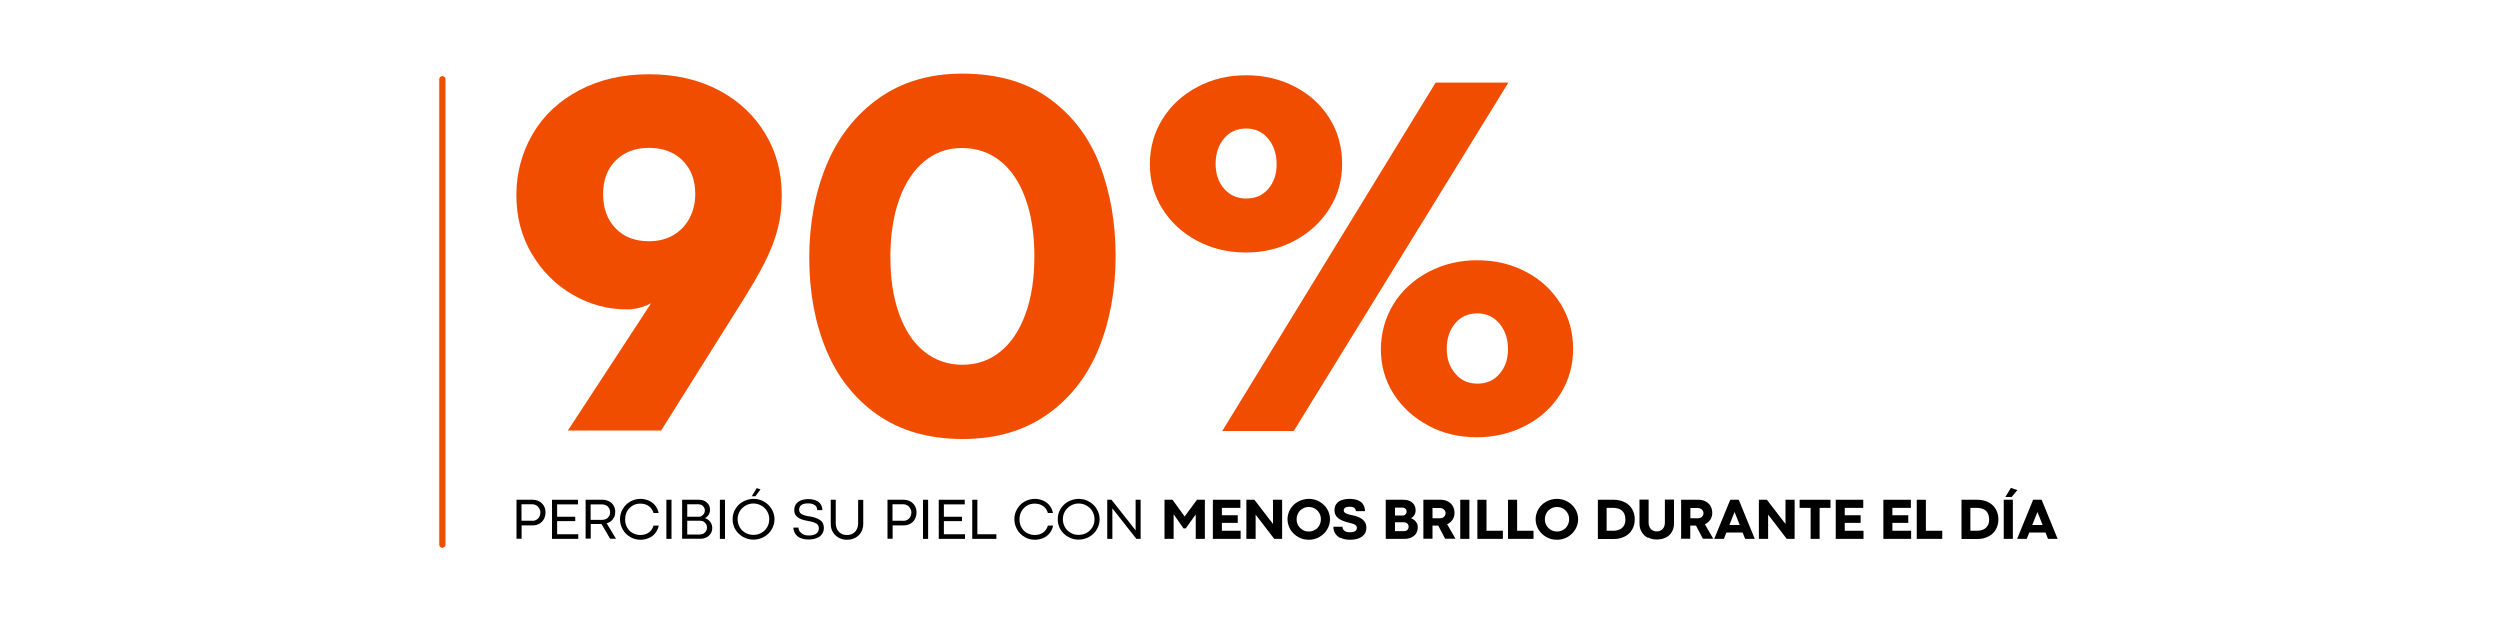
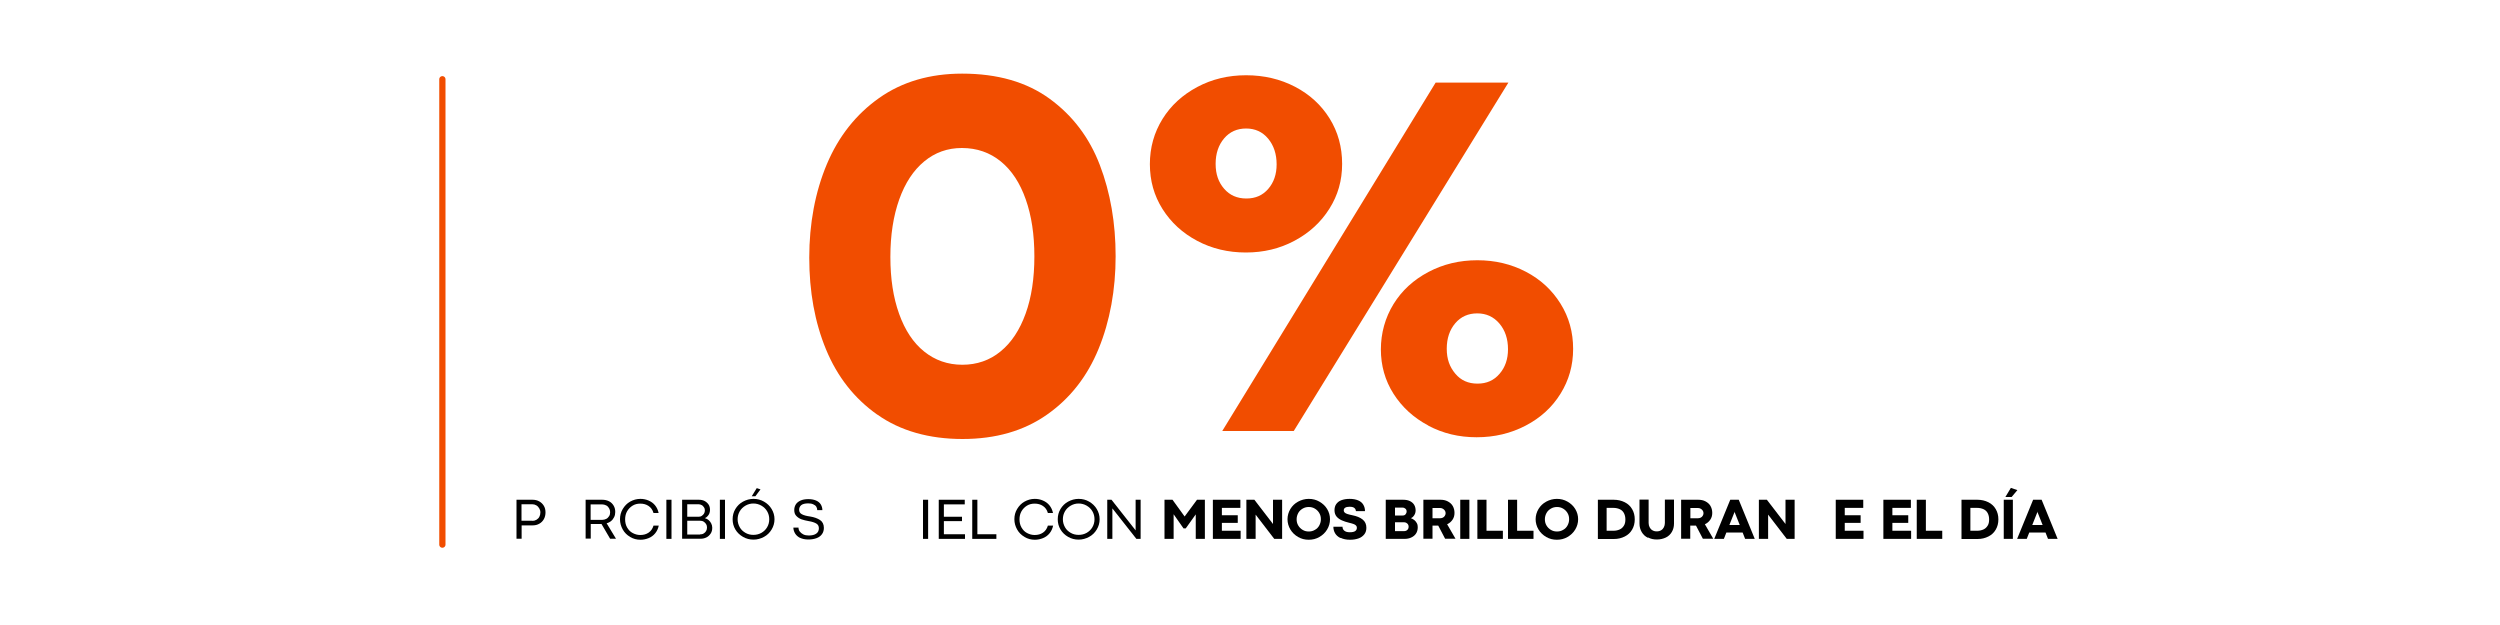
<svg xmlns="http://www.w3.org/2000/svg" viewBox="0 0 200 50" version="1.1" id="Layer_1">
  <defs>
    <style>
      .st0 {
        fill: #f14d00;
      }

      .st1 {
        fill: #fff;
      }

      .st2 {
        fill: none;
        stroke: #f14d00;
        stroke-linecap: round;
        stroke-miterlimit: 10;
        stroke-width: .5px;
      }
    </style>
  </defs>
  <rect height="50" width="200" class="st1" />
  <g>
    <line y2="43.57" x2="35.39" y1="6.34" x1="35.39" class="st2" />
    <g>
      <path d="M41.32,43.11v-3.13h1.28c.2,0,.38.04.54.13s.28.21.37.36.13.33.13.52-.04.38-.13.54-.21.28-.37.37-.33.13-.53.13h-.88v1.07h-.41ZM42.59,41.67c.12,0,.23-.03.33-.09s.18-.14.23-.24.08-.21.08-.34-.03-.23-.09-.33-.13-.18-.23-.24-.21-.09-.33-.09h-.86v1.32h.87Z" />
-       <path d="M46.26,43.11h-2.1v-3.13h2.08v.37h-1.67v.99h1.45v.35h-1.45v1.05h1.69v.37Z" />
      <path d="M46.85,43.11v-3.13h1.33c.2,0,.38.04.54.12s.28.2.37.35.13.32.13.51c0,.15-.03.29-.09.41s-.14.23-.24.31-.22.15-.36.18l.75,1.24h-.47l-.69-1.18s-.06,0-.1,0h-.76v1.17h-.41ZM48.17,41.59c.12,0,.23-.03.33-.08s.17-.13.23-.22.08-.2.08-.32-.03-.22-.09-.32-.13-.17-.23-.22-.21-.08-.33-.08h-.91v1.24h.91Z" />
      <path d="M50.41,42.95c-.25-.14-.45-.34-.59-.59s-.22-.52-.22-.82.07-.57.22-.82.34-.45.59-.59.52-.22.82-.22c.23,0,.44.04.65.13s.38.21.52.38.24.38.29.62h-.41c-.07-.25-.2-.43-.39-.56s-.41-.19-.67-.19c-.23,0-.43.05-.61.16s-.33.26-.44.45-.16.41-.16.65.05.46.16.65.25.34.44.44.39.16.61.16c.26,0,.48-.06.67-.19s.32-.32.39-.56h.42c-.05.24-.15.45-.29.62s-.32.3-.52.38-.42.13-.65.13c-.3,0-.57-.07-.82-.22Z" />
      <path d="M53.72,43.11h-.41v-3.13h.41v3.13Z" />
      <path d="M54.57,43.11v-3.13h1.34c.17,0,.33.03.46.1s.24.17.32.29.11.27.11.43c0,.09-.02.18-.05.27s-.09.16-.15.23-.13.12-.21.15c.11.03.21.09.3.16s.16.17.21.27.08.22.08.34c0,.18-.04.34-.13.47s-.2.24-.35.31-.3.1-.46.1h-1.47ZM55.89,41.34c.09,0,.18-.02.25-.07s.14-.11.18-.18.07-.16.07-.25-.02-.18-.07-.25-.1-.14-.18-.18-.16-.07-.25-.07h-.91v1h.91ZM56.01,42.75c.1,0,.2-.02.28-.07s.15-.11.2-.2.07-.18.07-.28c0-.1-.02-.19-.07-.27s-.12-.15-.2-.2-.18-.07-.28-.07h-1.03v1.1h1.02Z" />
      <path d="M58,43.11h-.41v-3.13h.41v3.13Z" />
      <path d="M59.44,42.95c-.26-.15-.46-.34-.61-.59s-.22-.52-.22-.82.07-.57.22-.82.35-.45.61-.59.53-.22.84-.22.58.07.84.22.46.34.61.59.23.52.23.82-.08.57-.23.82-.35.45-.61.59-.54.22-.84.22-.58-.07-.84-.22ZM60.91,42.63c.19-.11.35-.26.46-.45s.17-.4.17-.64-.06-.45-.17-.64-.27-.34-.46-.45-.41-.17-.64-.17-.44.06-.63.17-.35.26-.46.45-.17.4-.17.64.06.44.17.64.27.34.46.45.4.16.63.16.44-.05.64-.16ZM60.43,39.7h-.29l.4-.65.3.1-.41.55Z" />
      <path d="M64.02,43.04c-.18-.09-.32-.21-.41-.36s-.14-.31-.14-.47h.41c0,.11.03.22.1.31s.16.17.28.23.27.09.43.09c.27,0,.47-.05.61-.15s.21-.24.21-.43c0-.17-.07-.3-.21-.38s-.34-.15-.6-.19c-.21-.04-.4-.08-.57-.14s-.3-.15-.42-.27-.17-.28-.17-.48c0-.16.04-.31.12-.44s.2-.23.37-.31.38-.12.64-.12c.24,0,.44.04.61.11s.3.18.38.31.13.29.13.46h-.41c0-.1-.03-.2-.08-.28s-.14-.14-.25-.19-.24-.07-.39-.07c-.26,0-.45.05-.56.14s-.17.22-.17.37c0,.16.07.28.22.36s.36.14.66.18c.32.05.59.15.79.28s.31.35.31.63c0,.19-.05.36-.15.5s-.24.25-.43.32-.41.11-.66.11c-.27,0-.49-.05-.68-.14Z" />
-       <path d="M67.1,43.02c-.2-.11-.35-.26-.47-.45s-.17-.42-.17-.67v-1.92h.4v1.89c0,.17.04.33.11.47s.17.25.31.34.29.12.48.12.34-.04.47-.12.24-.19.31-.33.11-.3.11-.47v-1.89h.41v1.92c0,.25-.06.47-.17.66s-.26.34-.46.45-.42.16-.67.16-.46-.05-.66-.16Z" />
-       <path d="M71,43.11v-3.13h1.28c.2,0,.38.04.54.13s.28.21.37.36.13.33.13.52-.04.38-.13.54-.21.28-.37.37-.33.13-.53.13h-.88v1.07h-.41ZM72.27,41.67c.12,0,.23-.03.33-.09s.18-.14.23-.24.08-.21.08-.34-.03-.23-.09-.33-.13-.18-.23-.24-.21-.09-.33-.09h-.86v1.32h.87Z" />
      <path d="M74.25,43.11h-.41v-3.13h.41v3.13Z" />
      <path d="M77.2,43.11h-2.1v-3.13h2.08v.37h-1.67v.99h1.45v.35h-1.45v1.05h1.69v.37Z" />
      <path d="M79.71,43.11h-1.93v-3.13h.41v2.76h1.52v.37Z" />
      <path d="M81.96,42.95c-.25-.14-.45-.34-.59-.59s-.22-.52-.22-.82.07-.57.22-.82.34-.45.59-.59.52-.22.82-.22c.23,0,.44.04.65.13s.38.21.52.38.24.38.29.62h-.41c-.07-.25-.2-.43-.39-.56s-.41-.19-.67-.19c-.23,0-.43.05-.61.16s-.33.26-.44.45-.16.41-.16.65.05.46.16.65.25.34.44.44.39.16.61.16c.26,0,.48-.06.67-.19s.32-.32.39-.56h.42c-.05.24-.15.45-.29.62s-.32.3-.52.38-.42.13-.65.13c-.3,0-.57-.07-.82-.22Z" />
      <path d="M85.45,42.95c-.26-.15-.46-.34-.61-.59s-.22-.52-.22-.82.07-.57.22-.82.35-.45.61-.59.53-.22.84-.22.58.07.84.22.46.34.61.59.23.52.23.82-.08.57-.23.82-.35.45-.61.59-.54.22-.84.22-.58-.07-.84-.22ZM86.93,42.63c.19-.11.35-.26.46-.45s.17-.4.17-.64-.06-.45-.17-.64-.27-.34-.46-.45-.41-.17-.64-.17-.44.06-.63.17-.35.26-.46.45-.17.4-.17.64.06.44.17.64.27.34.46.45.4.16.63.16.44-.05.64-.16Z" />
      <path d="M90.85,42.43v-2.45h.4v3.13h-.34l-1.92-2.44v2.44h-.41v-3.13h.34l1.93,2.45h0Z" />
      <path d="M93.89,43.11h-.73v-3.13h.64l.97,1.34h0s.99-1.34.99-1.34h.63v3.13h-.73v-1.96l-.8,1.12h-.18l-.79-1.13v1.97Z" />
      <path d="M99.25,43.11h-2.22v-3.13h2.2v.65h-1.48v.59h1.27v.61h-1.27v.63h1.5v.65Z" />
      <path d="M100.44,43.11h-.73v-3.13h.64l1.49,1.94v-1.94h.73v3.13h-.63l-1.49-1.94h0v1.94Z" />
      <path d="M103.85,42.96c-.26-.15-.47-.35-.62-.6s-.23-.53-.23-.82.08-.57.23-.82.36-.45.62-.59.54-.22.85-.22.59.07.85.22.47.34.62.59.23.52.23.82-.08.57-.23.82-.36.45-.62.6-.54.22-.85.22-.59-.07-.85-.22ZM105.19,42.39c.15-.08.27-.2.35-.35s.13-.31.13-.5-.04-.35-.13-.5-.2-.26-.35-.35-.31-.13-.49-.13-.34.04-.49.13-.27.2-.35.35-.13.31-.13.5.04.35.13.5.2.26.35.35.31.13.49.13.34-.04.49-.13Z" />
      <path d="M107.23,43.04c-.2-.1-.34-.23-.43-.39s-.13-.33-.13-.51h.73c0,.13.05.24.15.32s.24.12.43.12c.2,0,.34-.03.43-.09s.14-.15.14-.27c0-.07-.02-.13-.07-.18s-.11-.09-.2-.12-.21-.07-.35-.1c-.22-.05-.42-.12-.58-.19s-.31-.17-.42-.3-.17-.3-.17-.51c0-.18.04-.35.13-.48s.22-.25.41-.32.4-.11.67-.11.49.04.68.12.32.19.41.34.14.32.14.52h-.73c0-.1-.04-.18-.12-.25s-.21-.1-.38-.1c-.31,0-.47.1-.47.29,0,.07.02.12.07.17s.12.09.22.12.24.07.4.1c.35.07.62.18.82.34s.3.38.3.66c0,.2-.05.38-.16.52s-.26.26-.46.33-.42.11-.68.11c-.3,0-.55-.05-.75-.15Z" />
      <path d="M110.86,43.11v-3.13h1.39c.2,0,.38.03.53.1s.27.17.35.3.12.29.12.47c0,.08-.02.17-.05.25s-.08.15-.14.22-.12.11-.19.13c.1.04.19.09.28.16s.15.16.2.25.07.2.07.31c0,.21-.05.39-.15.53s-.23.24-.39.31-.33.1-.51.1h-1.52ZM112.22,41.24c.09,0,.17-.03.22-.09s.09-.14.09-.23-.03-.17-.09-.22-.13-.09-.22-.09h-.62v.63h.62ZM112.32,42.49c.11,0,.2-.03.27-.1s.1-.15.1-.27c0-.06-.02-.12-.05-.17s-.08-.09-.13-.12-.12-.05-.19-.05h-.72v.71h.72Z" />
      <path d="M113.87,43.11v-3.13h1.37c.22,0,.41.04.58.13s.31.21.4.37.14.34.14.55-.05.39-.16.55-.25.28-.43.36l.67,1.16h-.83l-.55-1.05h-.46v1.05h-.73ZM115.21,41.46c.08,0,.15-.02.22-.05s.12-.09.16-.15.06-.14.06-.21c0-.07-.02-.14-.06-.2s-.09-.11-.16-.15-.14-.06-.22-.06h-.61v.82h.61Z" />
      <path d="M117.55,43.11h-.73v-3.13h.73v3.13Z" />
      <path d="M120.23,43.11h-2.04v-3.13h.73v2.48h1.31v.65Z" />
      <path d="M122.68,43.11h-2.04v-3.13h.73v2.48h1.31v.65Z" />
      <path d="M123.7,42.96c-.26-.15-.47-.35-.62-.6s-.23-.53-.23-.82.08-.57.23-.82.36-.45.62-.59.54-.22.85-.22.59.07.85.22.47.34.62.59.23.52.23.82-.08.57-.23.82-.36.45-.62.6-.54.22-.85.22-.59-.07-.85-.22ZM125.05,42.39c.15-.08.27-.2.35-.35s.13-.31.13-.5-.04-.35-.13-.5-.2-.26-.35-.35-.31-.13-.49-.13-.34.04-.49.13-.27.2-.35.35-.13.31-.13.5.04.35.13.5.2.26.35.35.31.13.49.13.34-.04.49-.13Z" />
      <path d="M127.83,43.11v-3.13h1.27c.33,0,.62.07.88.2s.45.31.59.55.21.51.21.82-.07.58-.21.82-.33.42-.59.55-.54.2-.87.2h-1.27ZM129.07,42.46c.2,0,.37-.04.52-.11s.25-.18.33-.31.11-.3.11-.49-.04-.35-.11-.49-.18-.25-.33-.32-.32-.11-.53-.11h-.53v1.83h.53Z" />
      <path d="M131.83,43.02c-.21-.1-.37-.25-.49-.45s-.18-.42-.18-.68v-1.92h.73v1.87c0,.13.03.24.08.34s.12.18.22.24.21.09.35.09.25-.03.35-.09.17-.14.22-.24.08-.22.08-.34v-1.87h.73v1.92c0,.25-.06.47-.17.66s-.27.35-.48.45-.45.16-.72.16-.49-.05-.7-.16Z" />
      <path d="M134.49,43.11v-3.13h1.37c.22,0,.41.04.58.13s.31.21.4.37.14.34.14.55-.05.39-.16.55-.25.28-.43.36l.67,1.16h-.83l-.55-1.05h-.46v1.05h-.73ZM135.84,41.46c.08,0,.15-.02.22-.05s.12-.09.16-.15.06-.14.06-.21c0-.07-.02-.14-.06-.2s-.09-.11-.16-.15-.14-.06-.22-.06h-.61v.82h.61Z" />
      <path d="M140.38,43.11h-.77l-.2-.51h-1.3l-.2.51h-.77l1.28-3.13h.68l1.28,3.13ZM138.74,41.02l-.39.98h.83l-.39-.98-.02-.1h0l-.02.1Z" />
      <path d="M141.44,43.11h-.73v-3.13h.64l1.49,1.94v-1.94h.73v3.13h-.63l-1.49-1.94h0v1.94Z" />
-       <path d="M145.57,43.11h-.72v-2.48h-.88v-.65h2.47v.65h-.87v2.48Z" />
      <path d="M149.08,43.11h-2.22v-3.13h2.2v.65h-1.48v.59h1.27v.61h-1.27v.63h1.5v.65Z" />
      <path d="M152.89,43.11h-2.22v-3.13h2.2v.65h-1.48v.59h1.27v.61h-1.27v.63h1.5v.65Z" />
      <path d="M155.38,43.11h-2.04v-3.13h.73v2.48h1.31v.65Z" />
      <path d="M156.92,43.11v-3.13h1.27c.33,0,.62.07.88.2s.45.31.59.55.21.51.21.82-.07.58-.21.82-.33.42-.59.55-.54.2-.87.2h-1.27ZM158.17,42.46c.2,0,.37-.04.52-.11s.25-.18.33-.31.11-.3.11-.49-.04-.35-.11-.49-.18-.25-.33-.32-.32-.11-.53-.11h-.53v1.83h.53Z" />
      <path d="M161.03,43.11h-.73v-3.13h.73v3.13ZM160.93,39.76h-.5l.44-.73.52.18-.46.55Z" />
      <path d="M164.61,43.11h-.77l-.2-.51h-1.3l-.2.51h-.77l1.28-3.13h.68l1.28,3.13ZM162.97,41.02l-.39.98h.83l-.39-.98-.02-.1h0l-.02.1Z" />
    </g>
    <g>
-       <path d="M57.51,7.22c1.6.85,2.84,2.02,3.72,3.49s1.31,3.11,1.31,4.9c0,.98-.11,1.89-.33,2.73s-.56,1.71-1.02,2.63-1.14,2.09-2.03,3.49l-6.27,9.98h-7.46l6.66-10.18c-.63.33-1.28.49-1.95.49-1.53,0-2.97-.39-4.32-1.17s-2.44-1.86-3.27-3.26-1.24-2.96-1.24-4.71.44-3.42,1.31-4.9,2.11-2.64,3.72-3.49,3.47-1.28,5.58-1.28,3.98.43,5.58,1.28ZM49.25,12.84c-.67.68-1,1.57-1,2.69s.33,2.05,1,2.74,1.56,1.03,2.66,1.03c.76,0,1.43-.17,1.99-.51s.99-.8,1.28-1.37.44-1.2.44-1.89c0-1.12-.34-2.02-1.01-2.69s-1.57-1.01-2.69-1.01-1.99.34-2.66,1.01Z" class="st0" />
      <path d="M70.18,33.17c-1.84-1.3-3.2-3.04-4.1-5.22s-1.34-4.63-1.34-7.34.47-5.25,1.41-7.48,2.34-3.99,4.18-5.29,4.06-1.95,6.64-1.95c2.83,0,5.16.67,7,2.01s3.18,3.11,4.02,5.31c.84,2.2,1.26,4.63,1.26,7.29s-.45,5.18-1.36,7.4-2.28,3.97-4.13,5.27-4.1,1.95-6.76,1.95-4.98-.65-6.81-1.95ZM80.05,28.11c.87-.71,1.53-1.72,2-3.02s.7-2.83.7-4.58-.23-3.25-.69-4.56-1.12-2.32-1.99-3.03-1.91-1.08-3.12-1.08c-1.15,0-2.15.36-3.01,1.07s-1.53,1.72-2,3.04-.71,2.85-.71,4.6.23,3.25.7,4.56,1.13,2.31,2,3.01,1.89,1.06,3.06,1.06,2.2-.36,3.06-1.07Z" class="st0" />
      <path d="M95.78,19.27c-1.17-.62-2.1-1.47-2.78-2.55s-1.01-2.27-1.01-3.59.34-2.53,1.01-3.61,1.6-1.93,2.78-2.56,2.48-.94,3.91-.94,2.74.31,3.91.92,2.1,1.46,2.77,2.54,1,2.29,1,3.63-.34,2.51-1.02,3.59-1.61,1.93-2.79,2.56-2.47.94-3.89.94-2.72-.31-3.89-.93ZM101.46,15.11c.44-.51.67-1.16.67-1.96,0-.83-.23-1.52-.68-2.06s-1.04-.81-1.76-.81-1.31.26-1.76.79-.68,1.21-.68,2.04.23,1.47.68,1.99,1.04.78,1.78.78,1.31-.26,1.75-.77ZM103.5,34.48h-5.72l17.07-27.87h5.82l-17.17,27.87ZM114.26,34.04c-1.17-.62-2.1-1.47-2.78-2.54s-1.01-2.26-1.01-3.55.34-2.53,1.01-3.62,1.6-1.94,2.79-2.57,2.49-.94,3.92-.94,2.71.31,3.88.92,2.09,1.46,2.77,2.55,1.01,2.29,1.01,3.62-.34,2.51-1.01,3.59-1.6,1.93-2.79,2.55-2.49.93-3.92.93-2.7-.31-3.87-.93ZM119.96,29.91c.45-.52.68-1.17.68-1.97,0-.83-.23-1.52-.69-2.06s-1.05-.81-1.77-.81-1.31.26-1.76.79-.68,1.21-.68,2.04.23,1.45.68,1.99,1.04.8,1.78.8,1.31-.26,1.76-.78Z" class="st0" />
    </g>
  </g>
</svg>